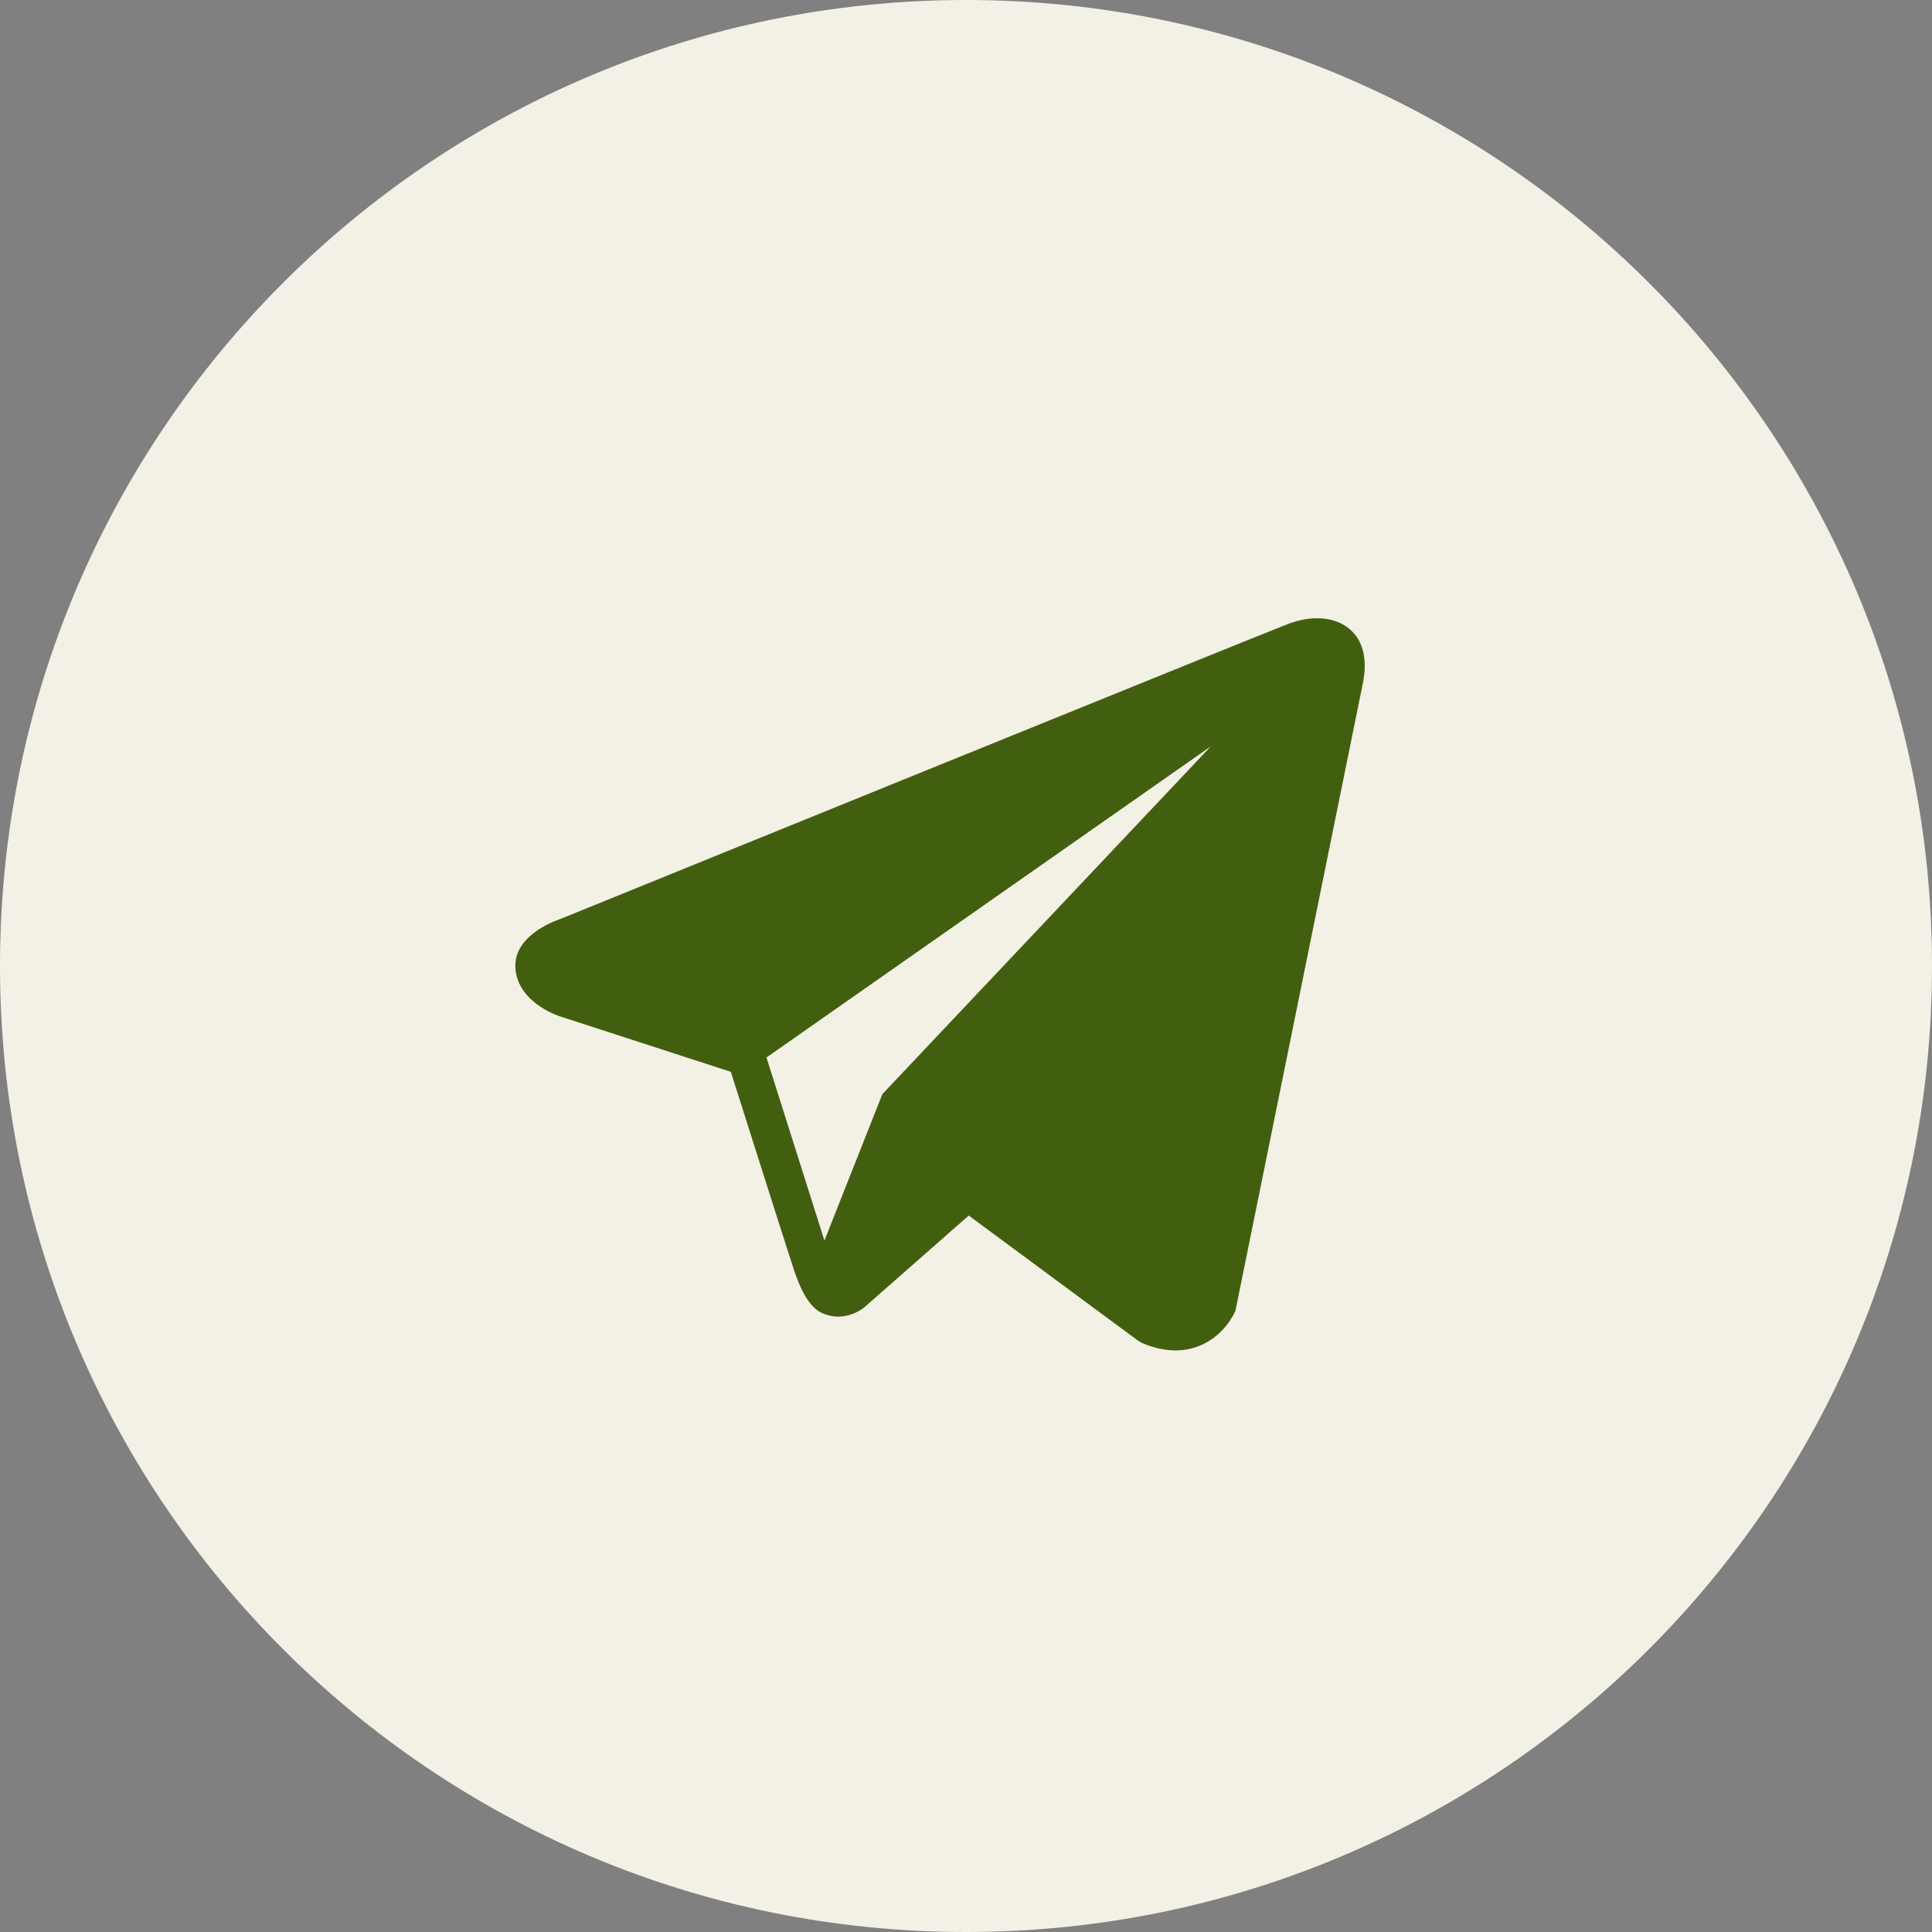
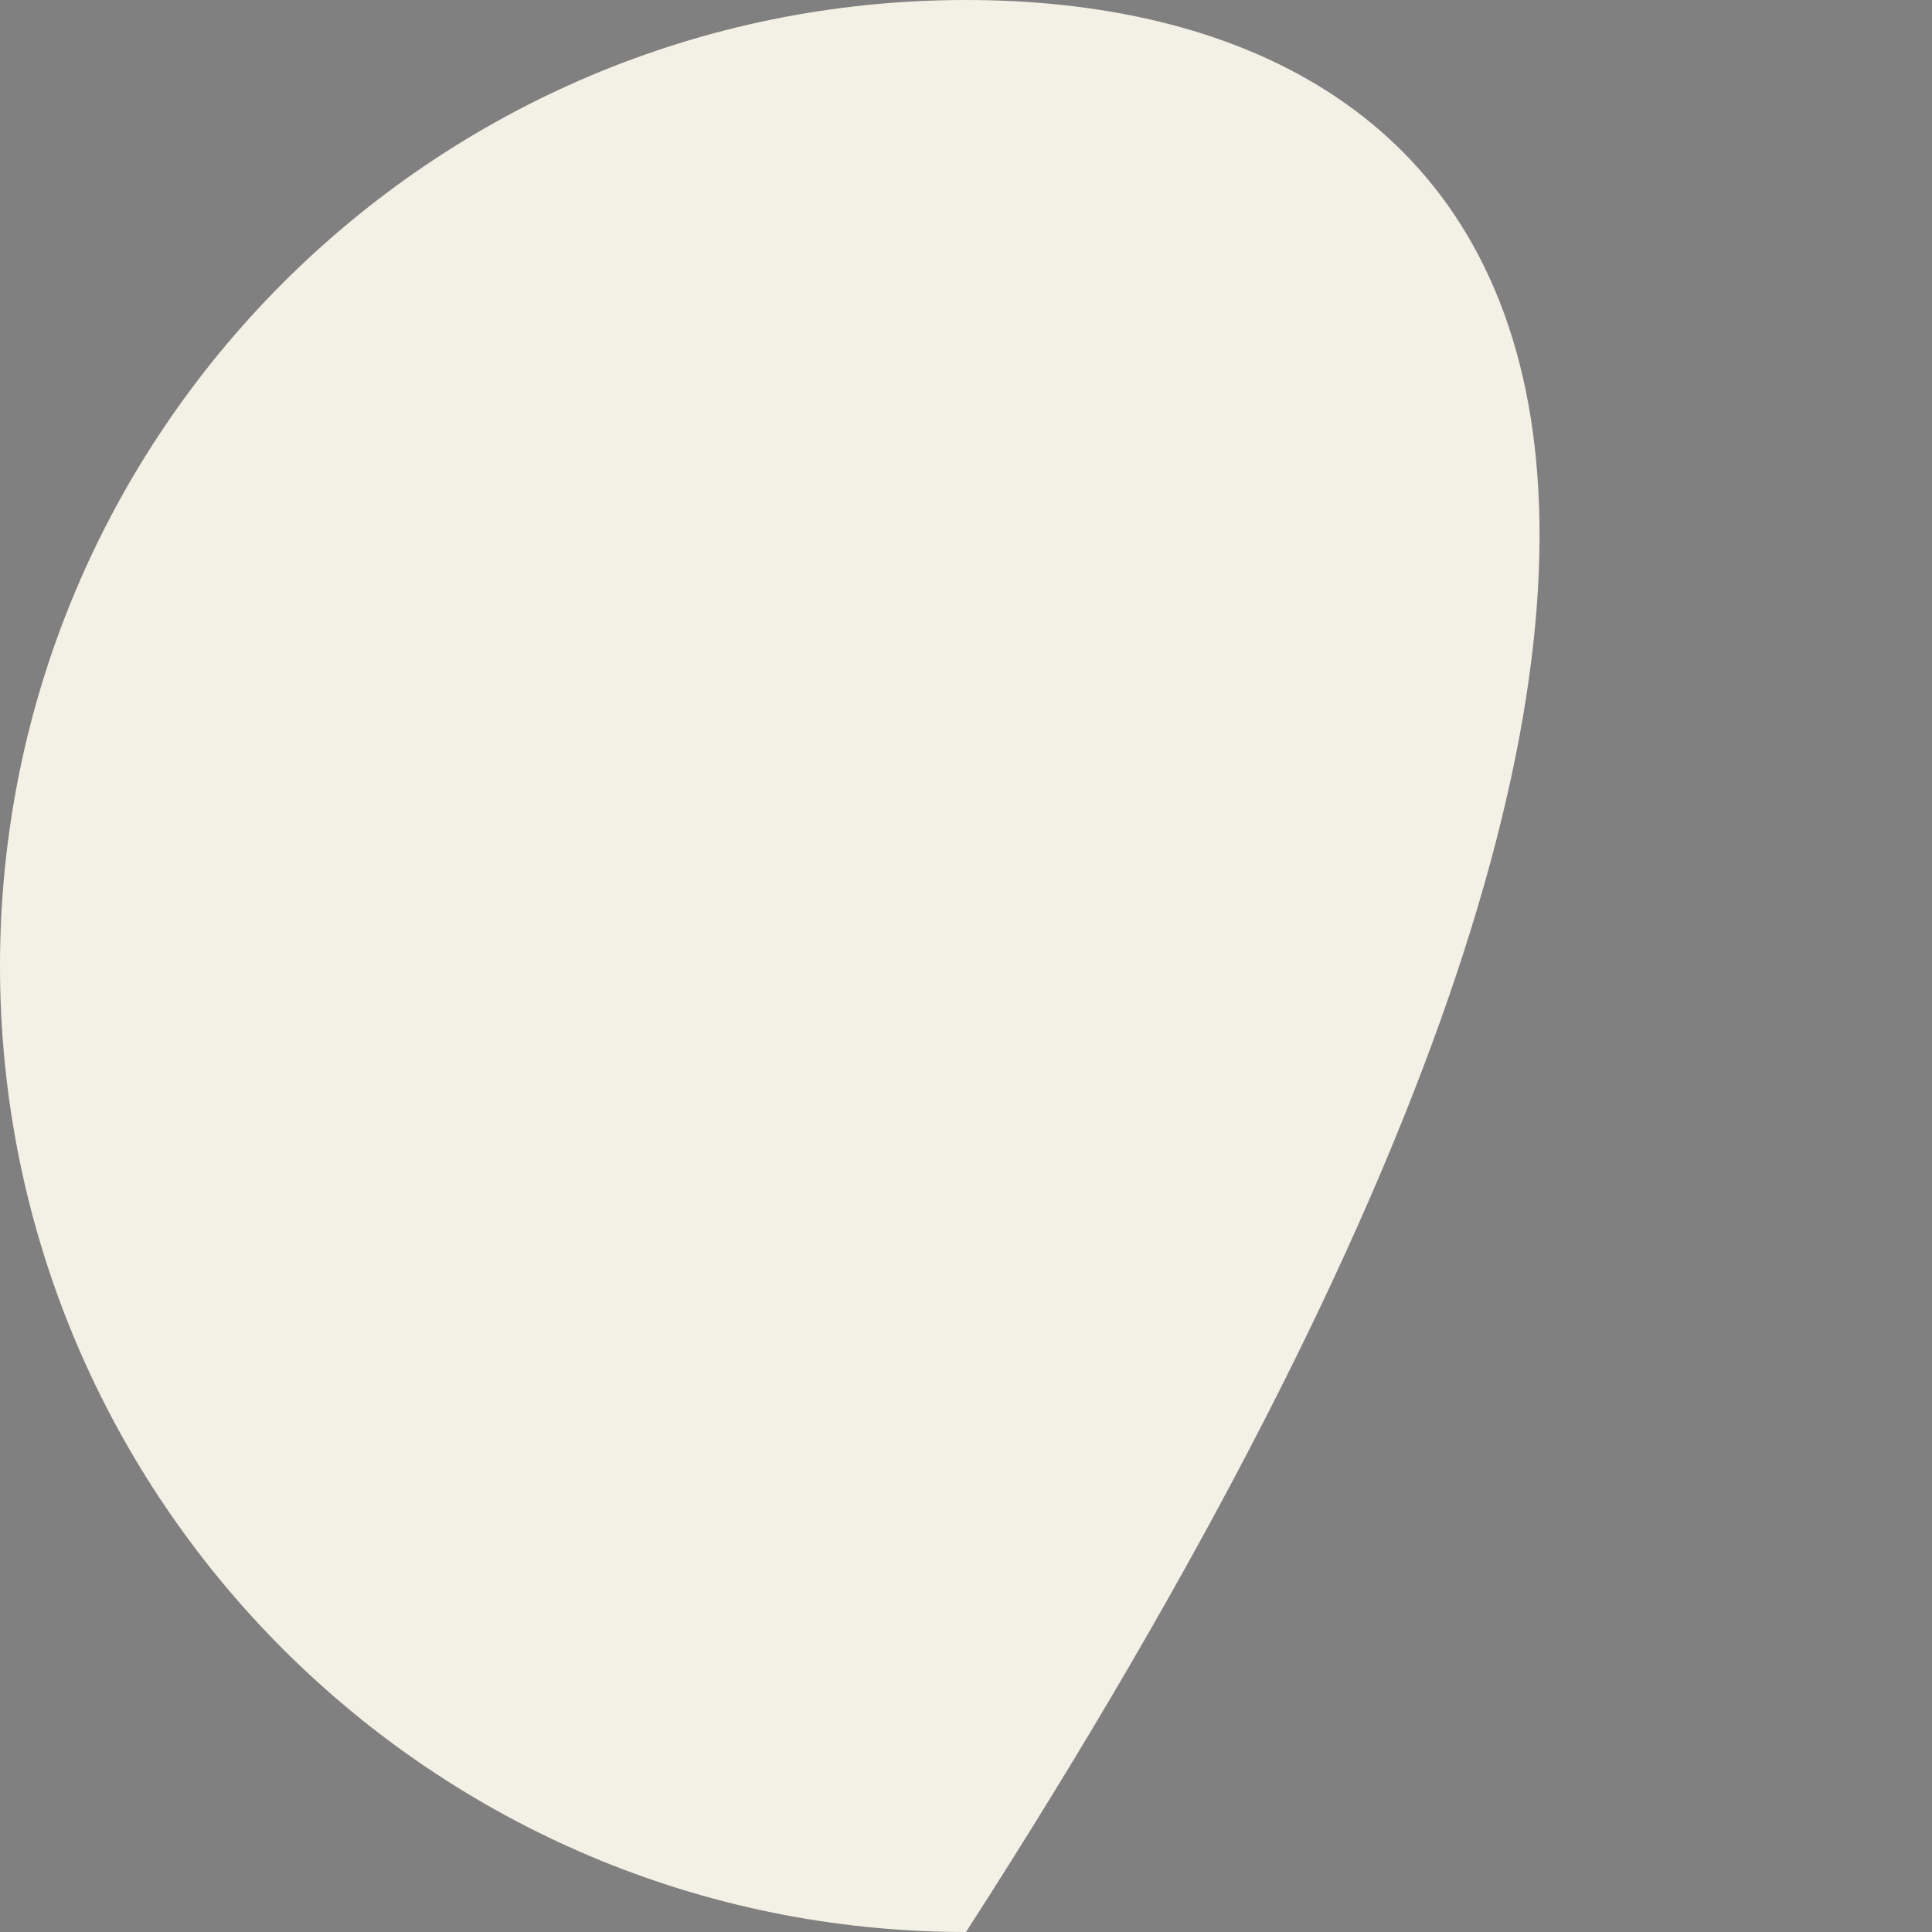
<svg xmlns="http://www.w3.org/2000/svg" width="36" height="36" viewBox="0 0 36 36" fill="none">
  <rect x="0" y="0" width="36" height="36" fill="#808080" stroke="none" />
-   <path d="M0 18C0 27.941 8.059 36 18 36C27.941 36 36 27.941 36 18C36 8.059 27.941 0 18 0C8.059 0 0 8.059 0 18Z" fill="#F3F0E5" />
-   <path d="M25.131 11.708C24.861 11.491 24.437 11.46 23.999 11.627C23.538 11.802 10.944 16.919 10.431 17.128C10.338 17.159 9.524 17.447 9.608 18.088C9.682 18.666 10.337 18.906 10.417 18.933L13.618 19.972C13.831 20.642 14.614 23.113 14.787 23.641C14.895 23.97 15.071 24.402 15.38 24.491C15.65 24.59 15.919 24.5 16.094 24.37L18.051 22.65L21.211 24.985L21.286 25.027C21.501 25.118 21.706 25.163 21.902 25.163C22.054 25.163 22.199 25.136 22.338 25.082C22.812 24.898 23.001 24.47 23.021 24.422L25.381 12.8C25.525 12.179 25.325 11.863 25.131 11.708ZM16.442 20.387L15.362 23.116L14.282 19.705L22.562 13.907L16.442 20.387Z" fill="#425F0F" />
+   <path d="M0 18C0 27.941 8.059 36 18 36C36 8.059 27.941 0 18 0C8.059 0 0 8.059 0 18Z" fill="#F3F0E5" />
</svg>